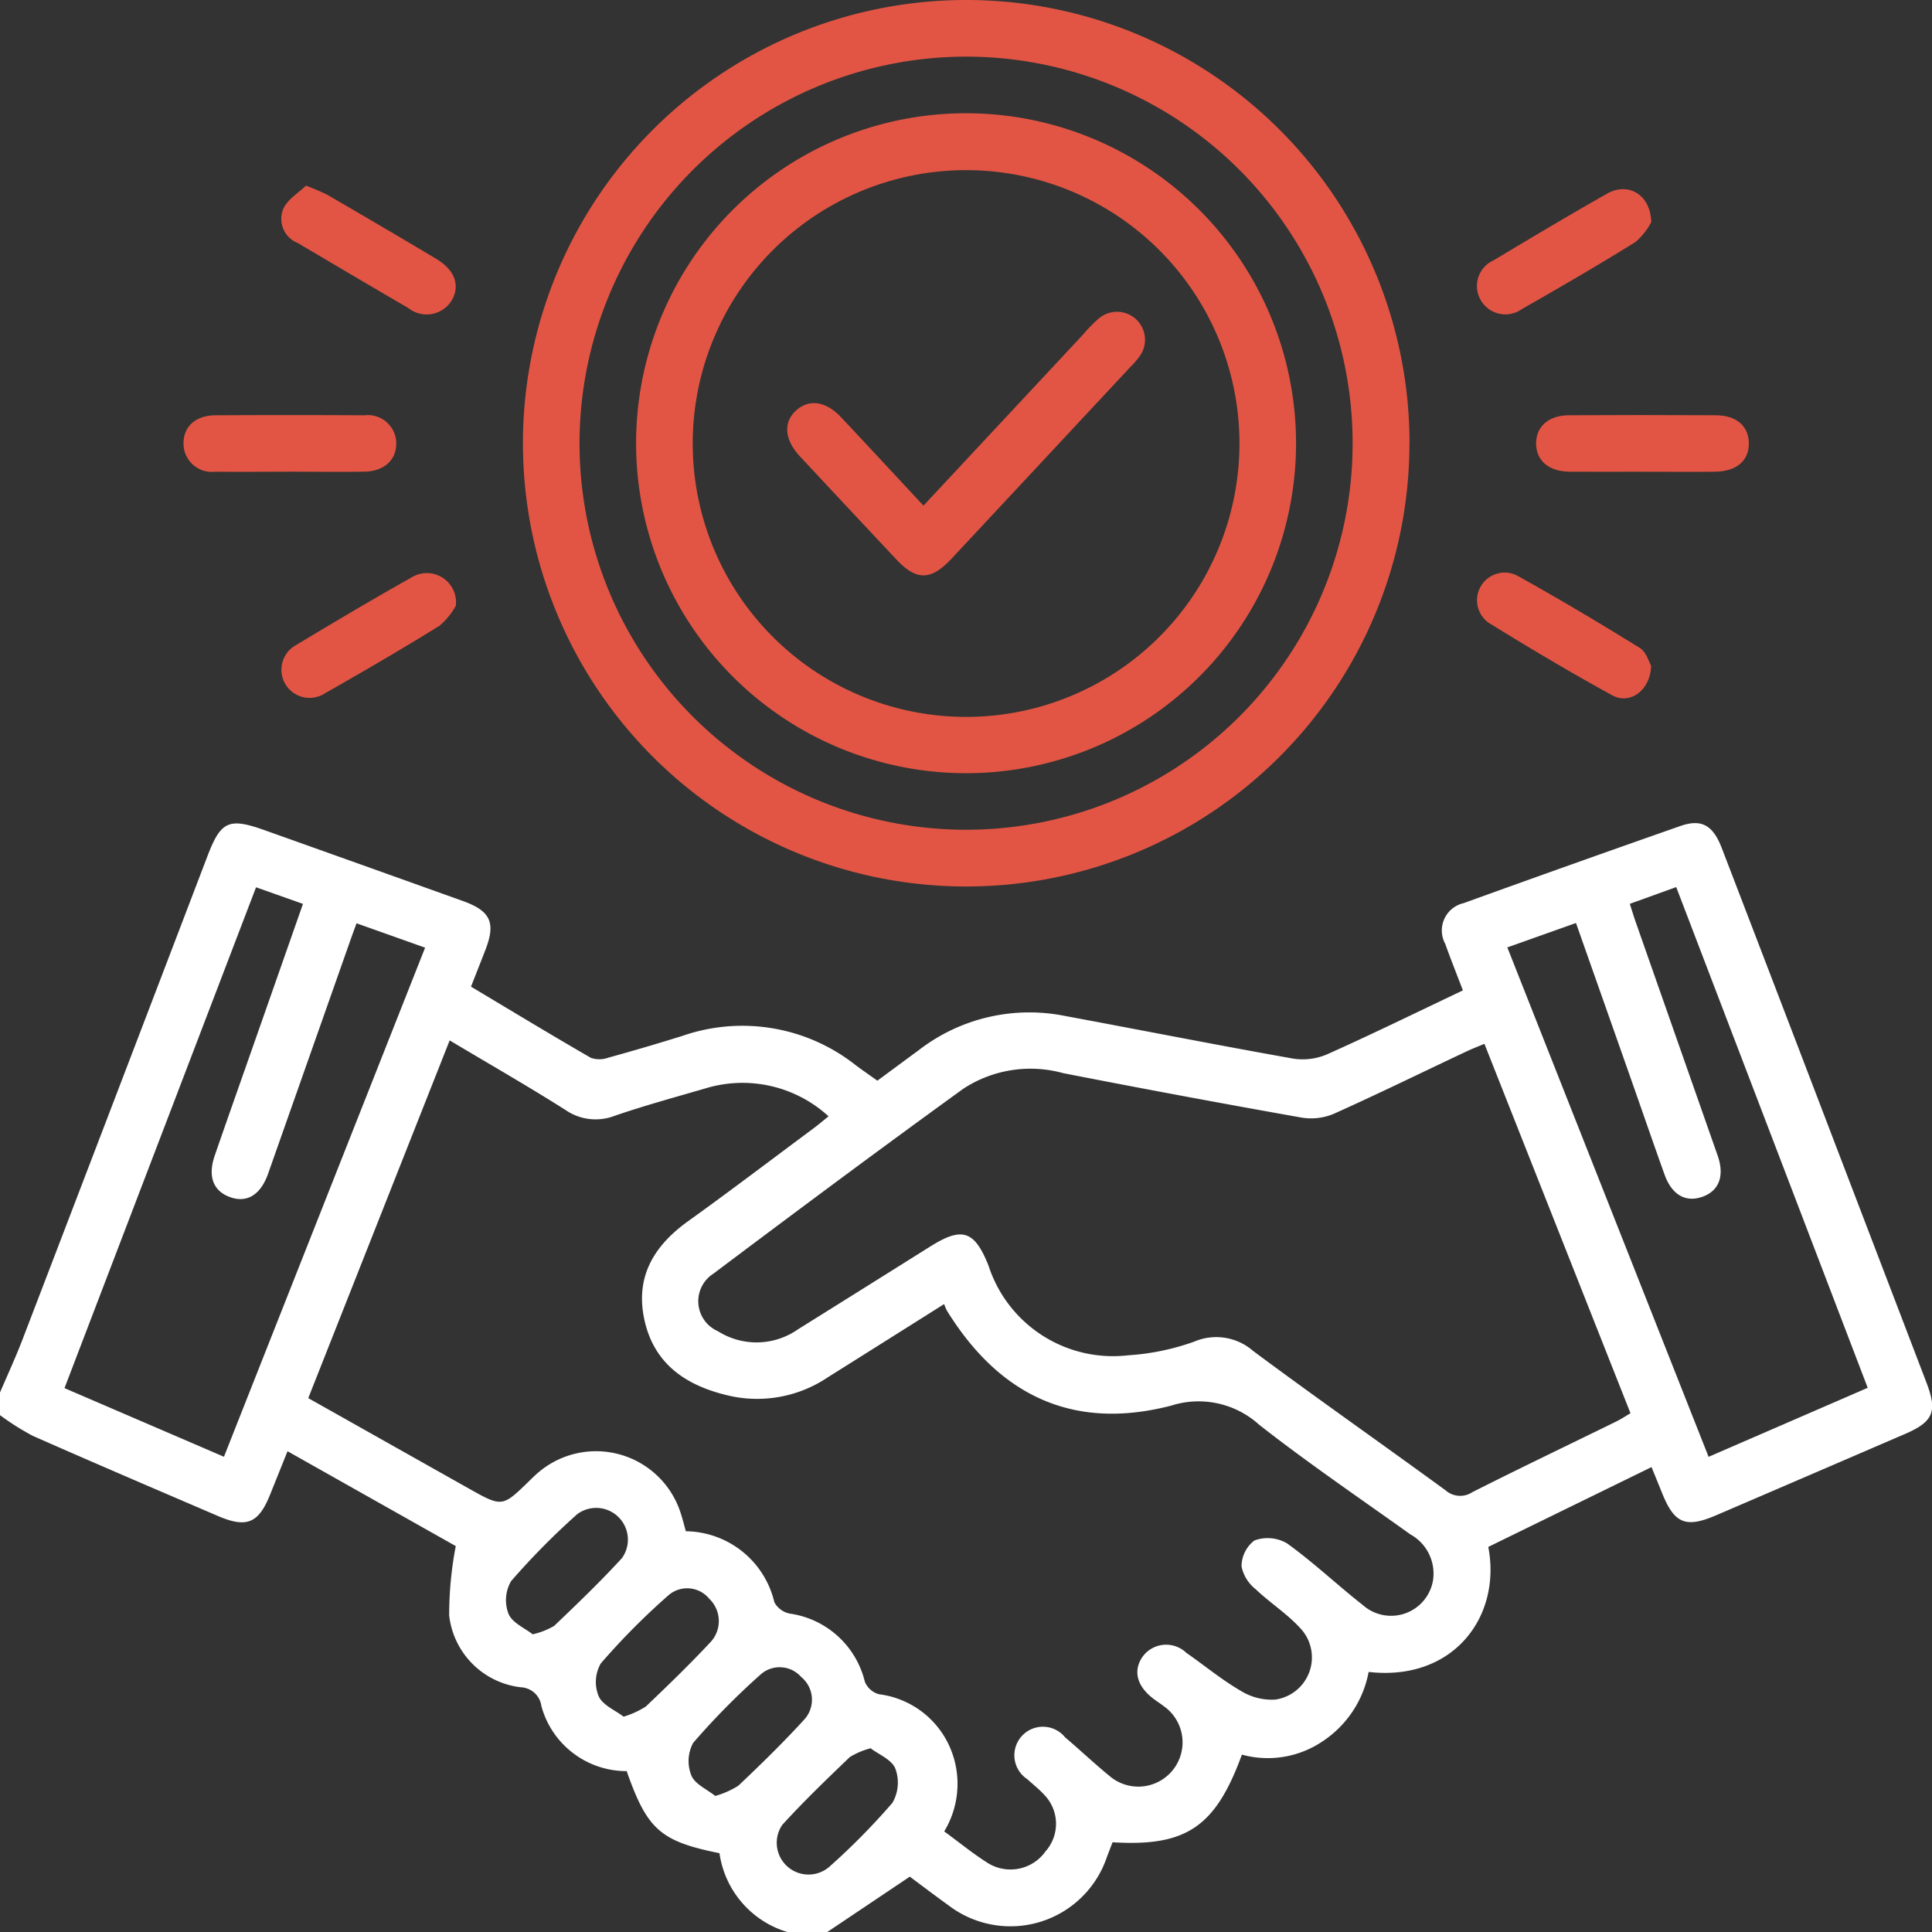
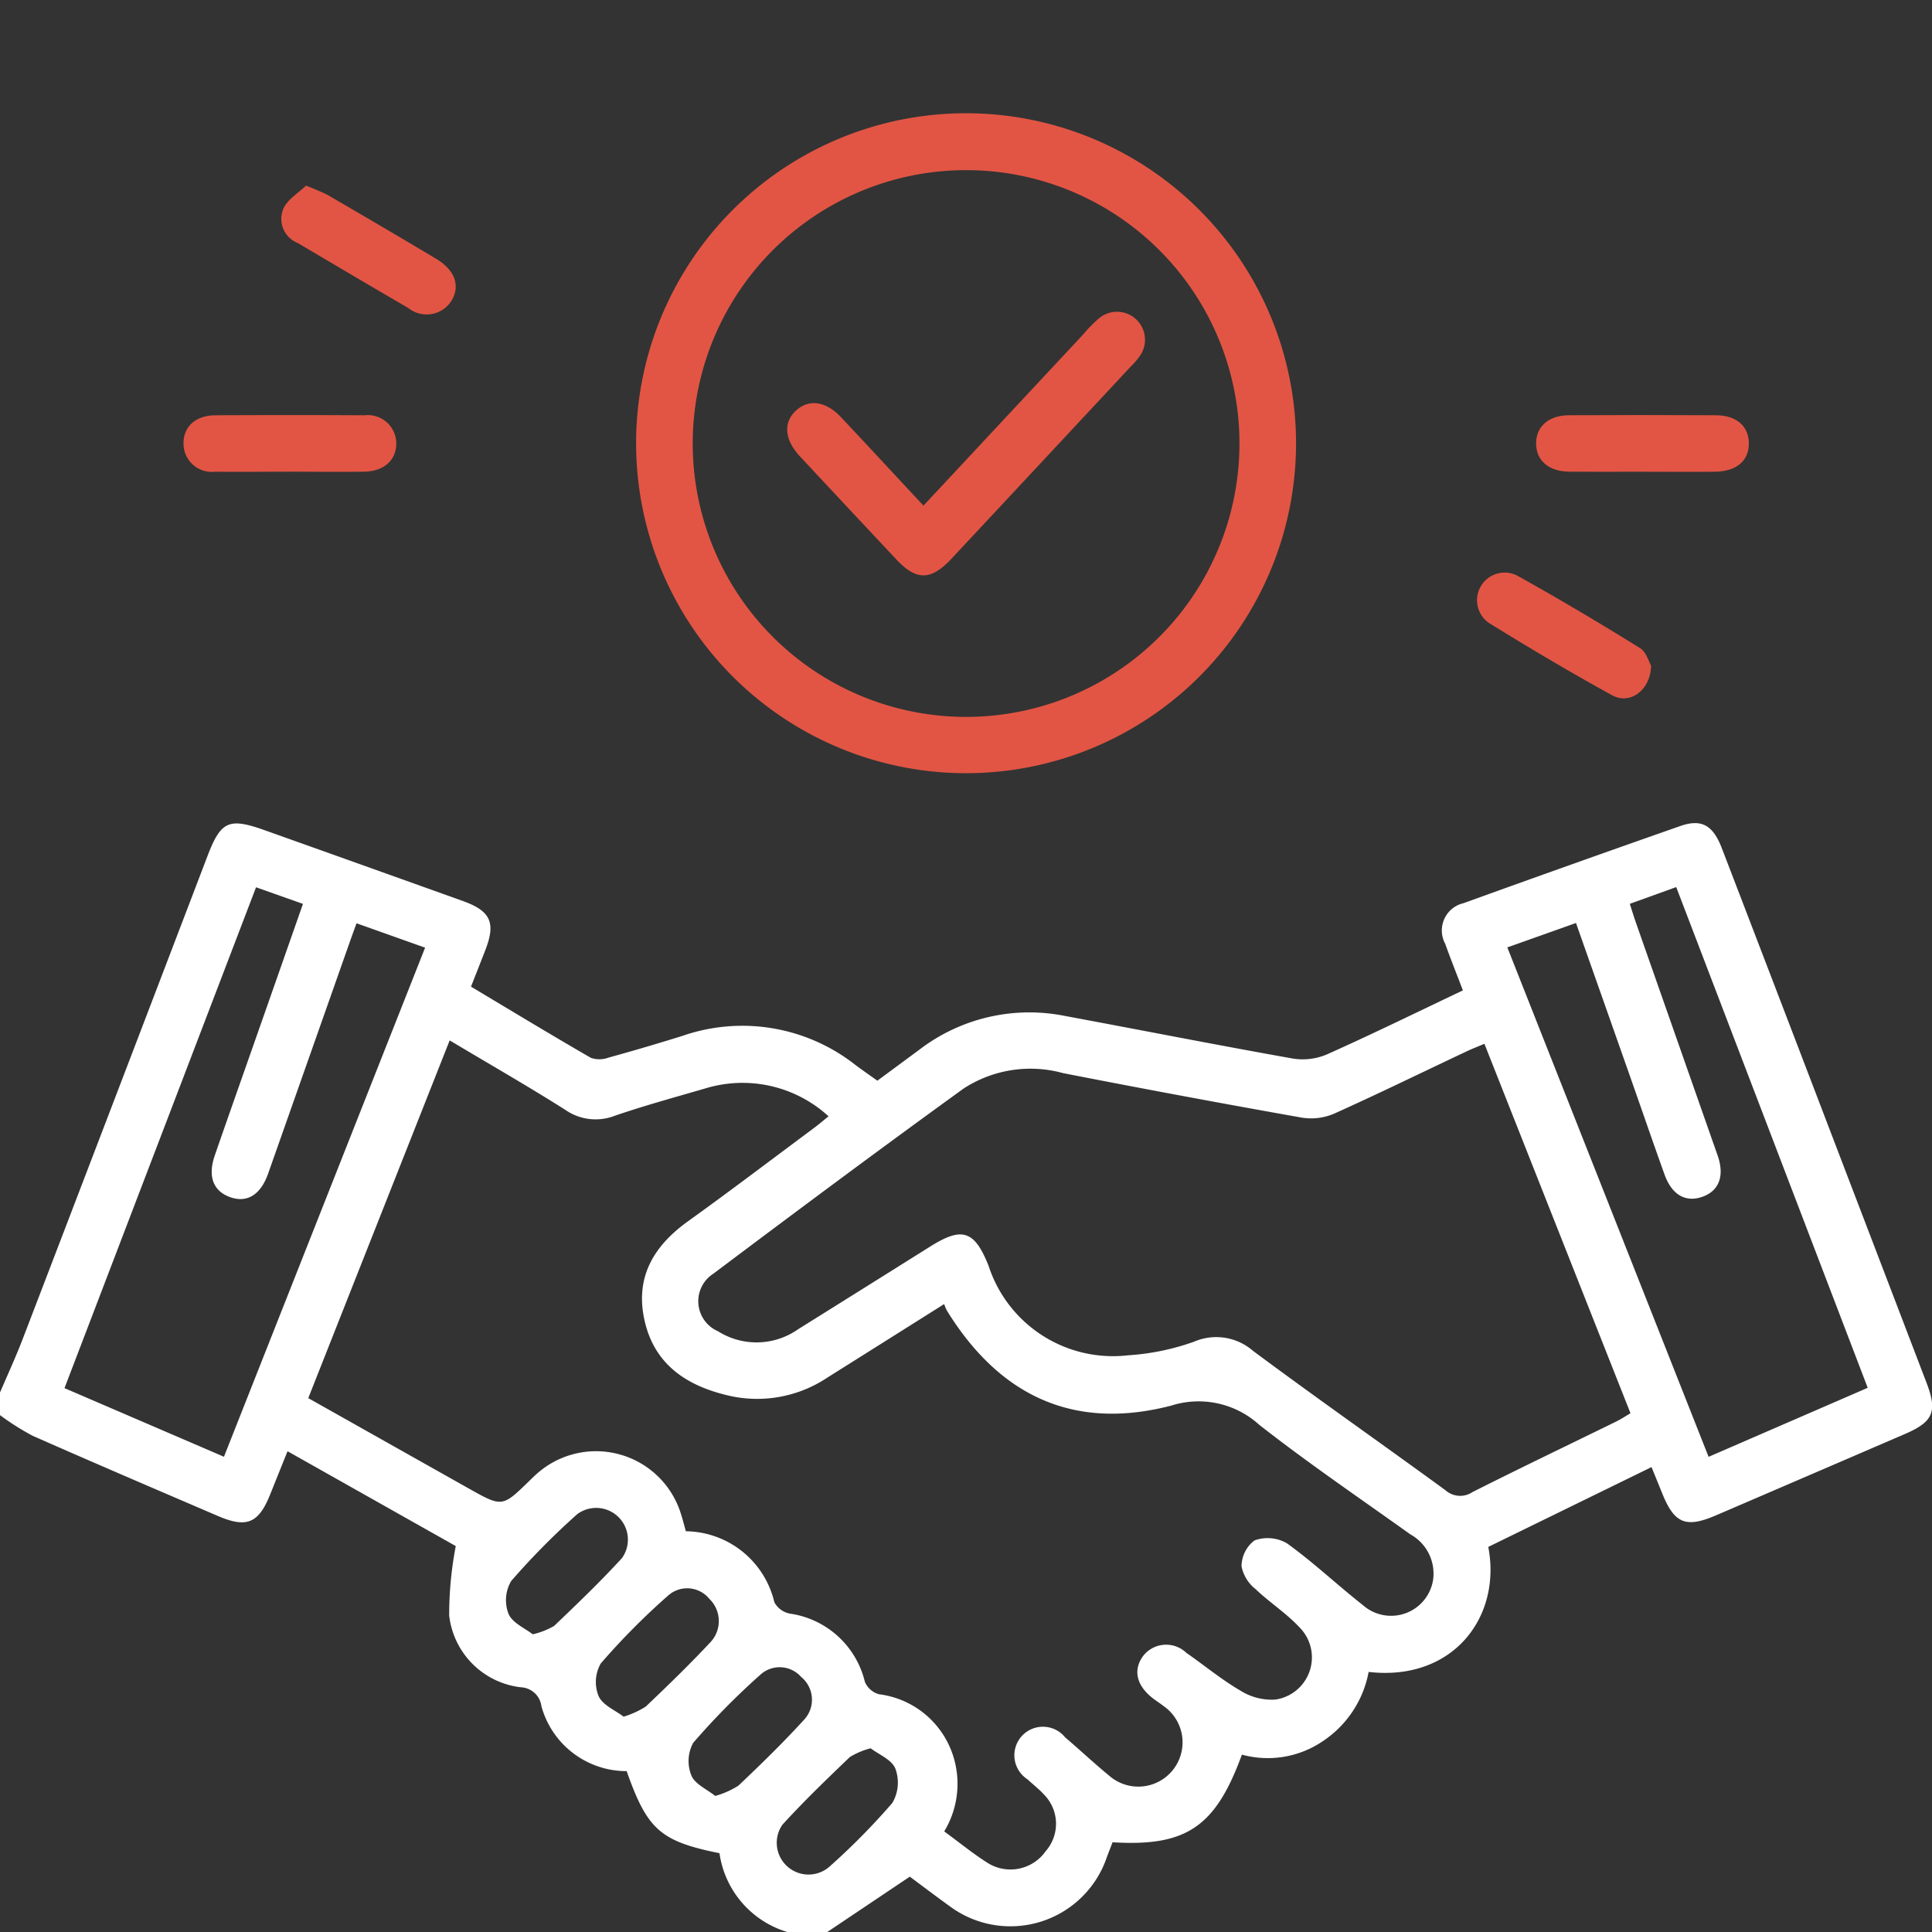
<svg xmlns="http://www.w3.org/2000/svg" id="icon" width="101.994" height="102" viewBox="0 0 101.994 102">
  <rect x="0" y="0" width="101.994" height="102" fill="#333333" stroke="none" />
  <defs>
    <clipPath id="clip-path">
      <rect id="Rectangle_9028" data-name="Rectangle 9028" width="101.994" height="102" fill="none" />
    </clipPath>
  </defs>
  <g id="Group_7286" data-name="Group 7286" clip-path="url(#clip-path)">
    <path id="Path_49878" data-name="Path 49878" d="M0,193.337c.387-.9.8-1.8,1.156-2.713Q6.068,177.814,10.96,165c.7-1.826,1.122-2.018,3-1.351q5.245,1.868,10.487,3.746c1.462.526,1.733,1.15,1.175,2.587-.239.615-.482,1.229-.757,1.93,2.121,1.268,4.211,2.536,6.328,3.758a1.384,1.384,0,0,0,.932-.012q1.965-.541,3.911-1.15a9.652,9.652,0,0,1,9.132,1.545c.369.276.749.537,1.15.824.76-.562,1.479-1.092,2.2-1.624a9.548,9.548,0,0,1,7.714-1.792c4.01.744,8.012,1.535,12.027,2.248a3.262,3.262,0,0,0,1.8-.224c2.386-1.066,4.733-2.218,7.17-3.375-.329-.864-.647-1.657-.934-2.461a1.478,1.478,0,0,1,.965-2.143q5.7-2.06,11.428-4.067c1.128-.4,1.739-.065,2.21,1.162q3.085,8.027,6.154,16.061,2.328,6.082,4.654,12.164c.583,1.526.357,2.057-1.151,2.707q-4.976,2.146-9.955,4.286c-1.6.688-2.2.442-2.843-1.143-.173-.428-.348-.856-.57-1.4l-8.617,4.213c.712,3.729-1.891,7.11-6.317,6.6a5.619,5.619,0,0,1-2.434,3.666,5.162,5.162,0,0,1-4.257.7c-1.393,3.82-2.941,4.866-6.828,4.627-.094.248-.2.515-.3.783a5.375,5.375,0,0,1-8.323,2.574c-.751-.542-1.488-1.1-2.08-1.542l-4.39,2.945H41.643a5.091,5.091,0,0,1-3.66-4.183c-3.128-.632-3.812-1.247-4.9-4.333a4.658,4.658,0,0,1-4.5-3.425A1.145,1.145,0,0,0,27.5,208.9a4.306,4.306,0,0,1-3.787-3.792,19.234,19.234,0,0,1,.348-3.663l-8.882-5.007-.915,2.278c-.616,1.534-1.242,1.794-2.774,1.135-3.259-1.4-6.521-2.794-9.766-4.228A13.384,13.384,0,0,1,0,194.532v-1.2M49.835,216.5c.844.616,1.563,1.21,2.35,1.7a2.269,2.269,0,0,0,3.017-.646,2.191,2.191,0,0,0-.085-2.988c-.266-.294-.585-.538-.877-.81a1.507,1.507,0,1,1,1.988-2.215c.784.666,1.533,1.374,2.328,2.026a2.336,2.336,0,1,0,2.872-3.676c-.183-.143-.381-.266-.564-.408-.868-.672-1.058-1.492-.522-2.228a1.538,1.538,0,0,1,2.287-.174c.953.662,1.854,1.412,2.853,1.994a3.1,3.1,0,0,0,1.844.474,2.249,2.249,0,0,0,1.277-3.813c-.694-.748-1.581-1.313-2.322-2.021a2.043,2.043,0,0,1-.738-1.2,1.733,1.733,0,0,1,.681-1.366,2.035,2.035,0,0,1,1.71.146c1.4,1.005,2.656,2.2,4.011,3.263a2.245,2.245,0,0,0,3.706-1.3,2.367,2.367,0,0,0-1.2-2.434c-2.672-1.91-5.393-3.759-7.976-5.783a4.762,4.762,0,0,0-4.647-1.01c-5.111,1.324-9.029-.475-11.836-5.01a2.25,2.25,0,0,1-.147-.352c-2.159,1.359-4.15,2.615-6.144,3.867a6.682,6.682,0,0,1-5.142.987c-2.243-.5-4.023-1.617-4.544-4.042-.485-2.258.51-3.893,2.312-5.187,2.236-1.606,4.429-3.273,6.639-4.916.251-.187.489-.391.775-.621a6.723,6.723,0,0,0-6.522-1.467c-1.591.462-3.19.9-4.757,1.436a2.8,2.8,0,0,1-2.623-.313c-1.978-1.253-4.012-2.416-6.1-3.664l-7.465,18.886c2.86,1.61,5.657,3.186,8.455,4.76,1.787,1.005,1.787,1,3.215-.391.166-.162.332-.326.511-.474a4.692,4.692,0,0,1,7.5,2.239c.095.3.174.615.253.894a4.86,4.86,0,0,1,4.672,3.748,1.185,1.185,0,0,0,.82.6,4.762,4.762,0,0,1,3.958,3.6,1.138,1.138,0,0,0,.743.656,4.724,4.724,0,0,1,3.853,3.065,4.844,4.844,0,0,1-.41,4.181m28.516-41.581c-.373.157-.645.261-.908.385-2.338,1.1-4.661,2.241-7.02,3.3a3.09,3.09,0,0,1-1.7.211q-6.317-1.12-12.615-2.352a6.47,6.47,0,0,0-5.255.821c-4.436,3.208-8.827,6.48-13.2,9.767a1.726,1.726,0,0,0,.236,3.037,3.816,3.816,0,0,0,4.232-.1q3.5-2.186,7-4.383c1.671-1.045,2.317-.827,3.057,1.025a6.906,6.906,0,0,0,7.364,4.731,12.71,12.71,0,0,0,3.486-.719,2.962,2.962,0,0,1,3.116.487c3.355,2.494,6.781,4.893,10.158,7.357a1.164,1.164,0,0,0,1.417.1c2.515-1.27,5.058-2.485,7.588-3.725.257-.126.5-.287.76-.442l-7.71-19.5m1.216-5.074L90.2,196.734,98.6,193.09,88.491,166.656l-2.45.884c.125.387.219.7.328,1.009q2.155,6.142,4.31,12.283c.383,1.1.056,1.891-.852,2.189-.864.283-1.574-.134-1.953-1.19-.616-1.715-1.207-3.438-1.812-5.157-.944-2.682-1.89-5.363-2.863-8.122l-3.632,1.291M13.516,166.67,3.405,193.107l8.418,3.623,10.619-26.876-3.62-1.287c-.141.389-.244.664-.341.942q-2.163,6.14-4.328,12.279c-.4,1.126-1.122,1.555-2.009,1.235s-1.192-1.094-.8-2.215c.758-2.191,1.534-4.377,2.3-6.565.776-2.211,1.552-4.423,2.35-6.7l-2.476-.876m24.241,47.969a4.568,4.568,0,0,0,1.223-.543c1.2-1.137,2.383-2.29,3.493-3.509a1.551,1.551,0,0,0-.181-2.23,1.511,1.511,0,0,0-2.159-.112,38.509,38.509,0,0,0-3.542,3.594,2.022,2.022,0,0,0-.092,1.723c.183.453.819.724,1.257,1.077m-9.637-8.533a3.951,3.951,0,0,0,1.134-.444c1.221-1.166,2.443-2.337,3.582-3.582a1.675,1.675,0,0,0-2.365-2.315,38.859,38.859,0,0,0-3.488,3.531,2,2,0,0,0-.137,1.732c.2.478.872.758,1.274,1.077m4.8,4.349a4.656,4.656,0,0,0,1.171-.534c1.177-1.118,2.343-2.25,3.45-3.436a1.631,1.631,0,0,0-.1-2.256,1.508,1.508,0,0,0-2.16-.176,36.91,36.91,0,0,0-3.566,3.593,1.977,1.977,0,0,0-.113,1.726c.209.475.88.746,1.32,1.085m13.048,1.665a4.041,4.041,0,0,0-1.106.464c-1.215,1.166-2.432,2.335-3.565,3.579a1.677,1.677,0,0,0,2.475,2.221A35.874,35.874,0,0,0,47.112,215a2.125,2.125,0,0,0,.155-1.807c-.187-.472-.877-.746-1.3-1.069" transform="translate(0 -119.825)" fill="#fff" />
-     <path id="Path_49879" data-name="Path 49879" d="M150.531,23.42A23.4,23.4,0,1,1,127.2,0a23.4,23.4,0,0,1,23.335,23.42M106.718,23.3a20.407,20.407,0,1,0,20.4-20.31,20.426,20.426,0,0,0-20.4,20.31" transform="translate(-76.124 0)" fill="#e25544" />
    <path id="Path_49880" data-name="Path 49880" d="M41.961,85.32c-1.294,0-2.587.014-3.881,0a1.494,1.494,0,0,1-1.672-1.449c-.024-.915.618-1.523,1.69-1.529q3.931-.022,7.861,0a1.5,1.5,0,0,1,1.679,1.447c.025.9-.635,1.516-1.7,1.53-1.327.019-2.654,0-3.981,0" transform="translate(-26.719 -60.418)" fill="#e25544" />
    <path id="Path_49881" data-name="Path 49881" d="M310.375,85.322c-1.294,0-2.587.01-3.881,0-1.087-.012-1.745-.575-1.76-1.469s.641-1.5,1.714-1.511q3.881-.021,7.762,0c1.093,0,1.742.566,1.755,1.467.013.938-.653,1.505-1.81,1.515-1.26.011-2.521,0-3.781,0" transform="translate(-223.64 -60.42)" fill="#e25544" />
-     <path id="Path_49882" data-name="Path 49882" d="M64.991,115.412a3.689,3.689,0,0,1-.864,1.054c-2,1.241-4.034,2.421-6.078,3.585a1.485,1.485,0,1,1-1.481-2.573c2.015-1.214,4.039-2.415,6.09-3.567a1.539,1.539,0,0,1,2.334,1.5" transform="translate(-40.93 -83.428)" fill="#e25544" />
    <path id="Path_49883" data-name="Path 49883" d="M57.051,36.835a11.692,11.692,0,0,1,1.141.487c1.92,1.117,3.837,2.238,5.743,3.379,1,.6,1.277,1.438.79,2.227a1.55,1.55,0,0,1-2.274.362c-1.95-1.131-3.888-2.282-5.83-3.427a1.372,1.372,0,0,1-.754-1.828c.232-.492.8-.825,1.185-1.2" transform="translate(-40.901 -27.033)" fill="#e25544" />
-     <path id="Path_49884" data-name="Path 49884" d="M302.174,39.271a3.49,3.49,0,0,1-.837,1.046c-1.967,1.226-3.974,2.387-5.988,3.537a1.5,1.5,0,0,1-2.17-.466,1.482,1.482,0,0,1,.675-2.106c1.988-1.193,3.98-2.381,6-3.525,1.09-.618,2.286.034,2.323,1.515" transform="translate(-215.004 -27.538)" fill="#e25544" />
    <path id="Path_49885" data-name="Path 49885" d="M302.1,118.383c-.031,1.3-1.118,2.074-2.046,1.566-2.208-1.21-4.373-2.5-6.517-3.823A1.46,1.46,0,0,1,295,113.61c2.2,1.22,4.367,2.512,6.508,3.838.337.209.475.738.593.935" transform="translate(-214.935 -83.239)" fill="#e25544" />
    <path id="Path_49886" data-name="Path 49886" d="M161.033,39.864a17.42,17.42,0,1,1-17.716-17.4,17.427,17.427,0,0,1,17.716,17.4m-2.987.044A14.432,14.432,0,1,0,143.5,54.329a14.432,14.432,0,0,0,14.545-14.422" transform="translate(-92.612 -16.483)" fill="#e25544" />
    <path id="Path_49887" data-name="Path 49887" d="M163.361,72.009c2.867-3.073,5.649-6.056,8.432-9.038a7.278,7.278,0,0,1,.835-.851,1.478,1.478,0,0,1,2.168,1.971,4.077,4.077,0,0,1-.515.6q-4.717,5.061-9.439,10.118c-1.083,1.159-1.847,1.169-2.907.041q-2.556-2.722-5.1-5.452c-.826-.889-.88-1.816-.17-2.438.678-.594,1.56-.46,2.352.384,1.43,1.523,2.85,3.056,4.344,4.66" transform="translate(-114.612 -45.313)" fill="#e25544" />
  </g>
</svg>